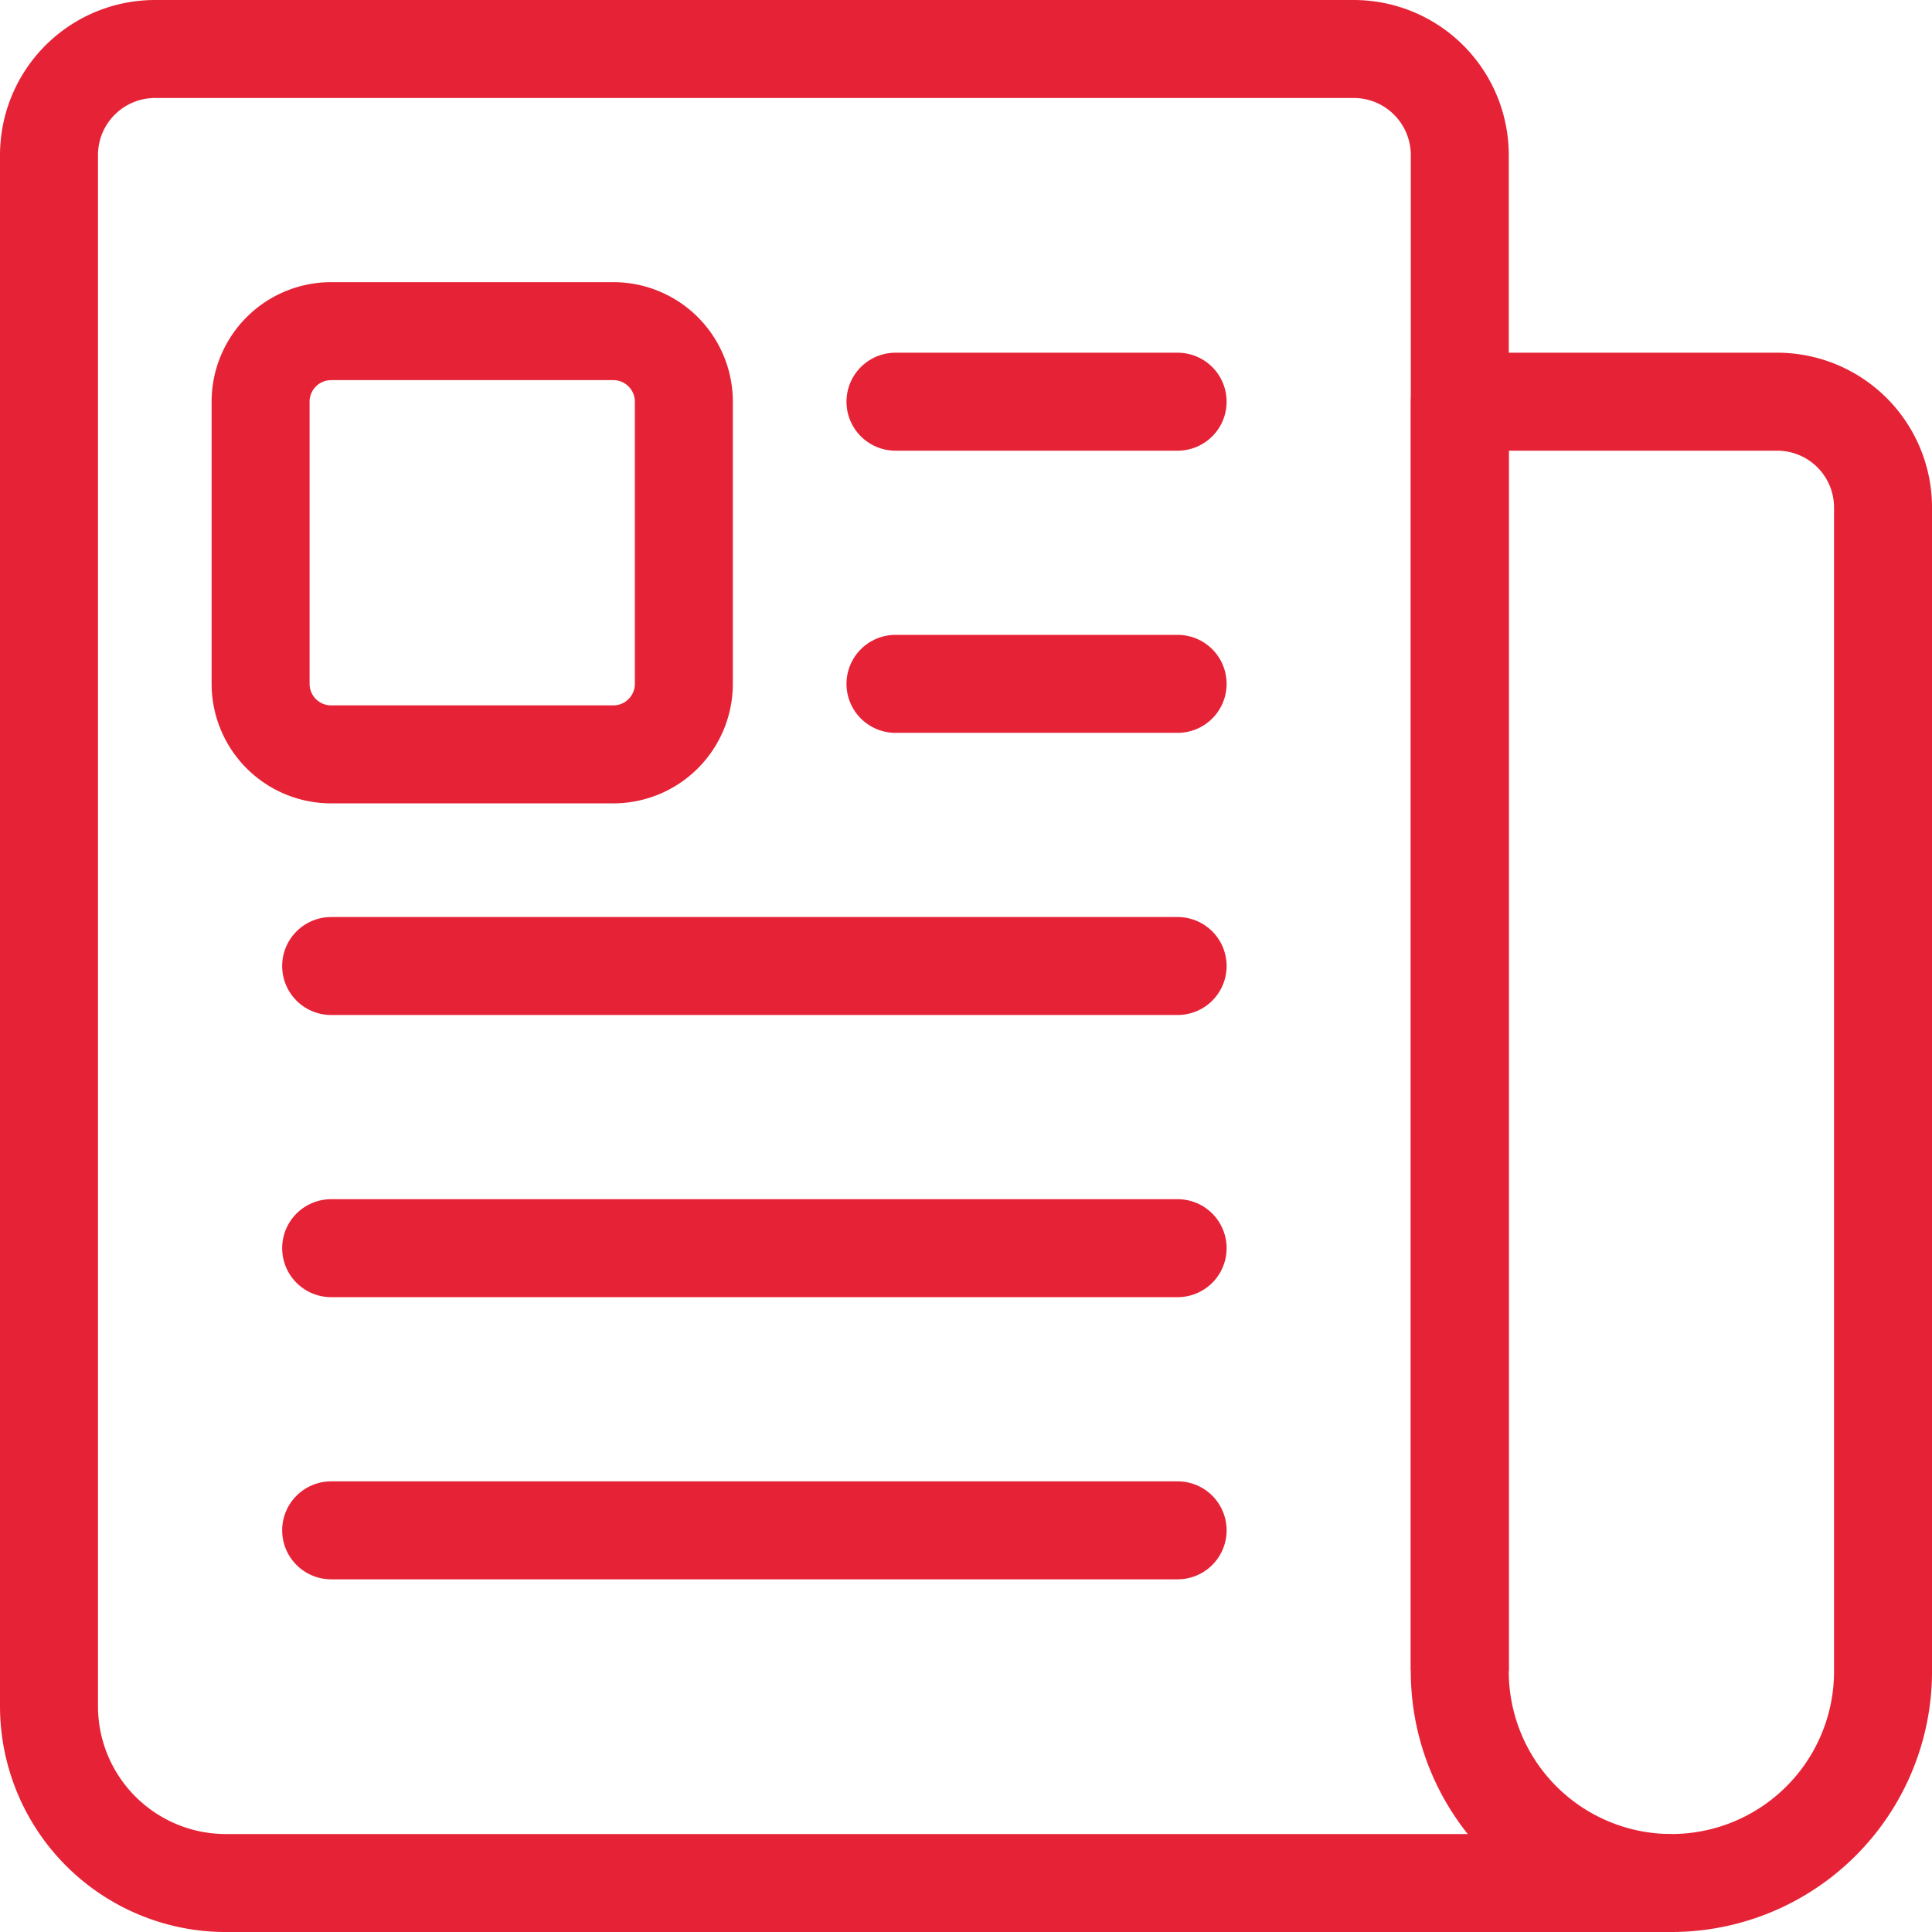
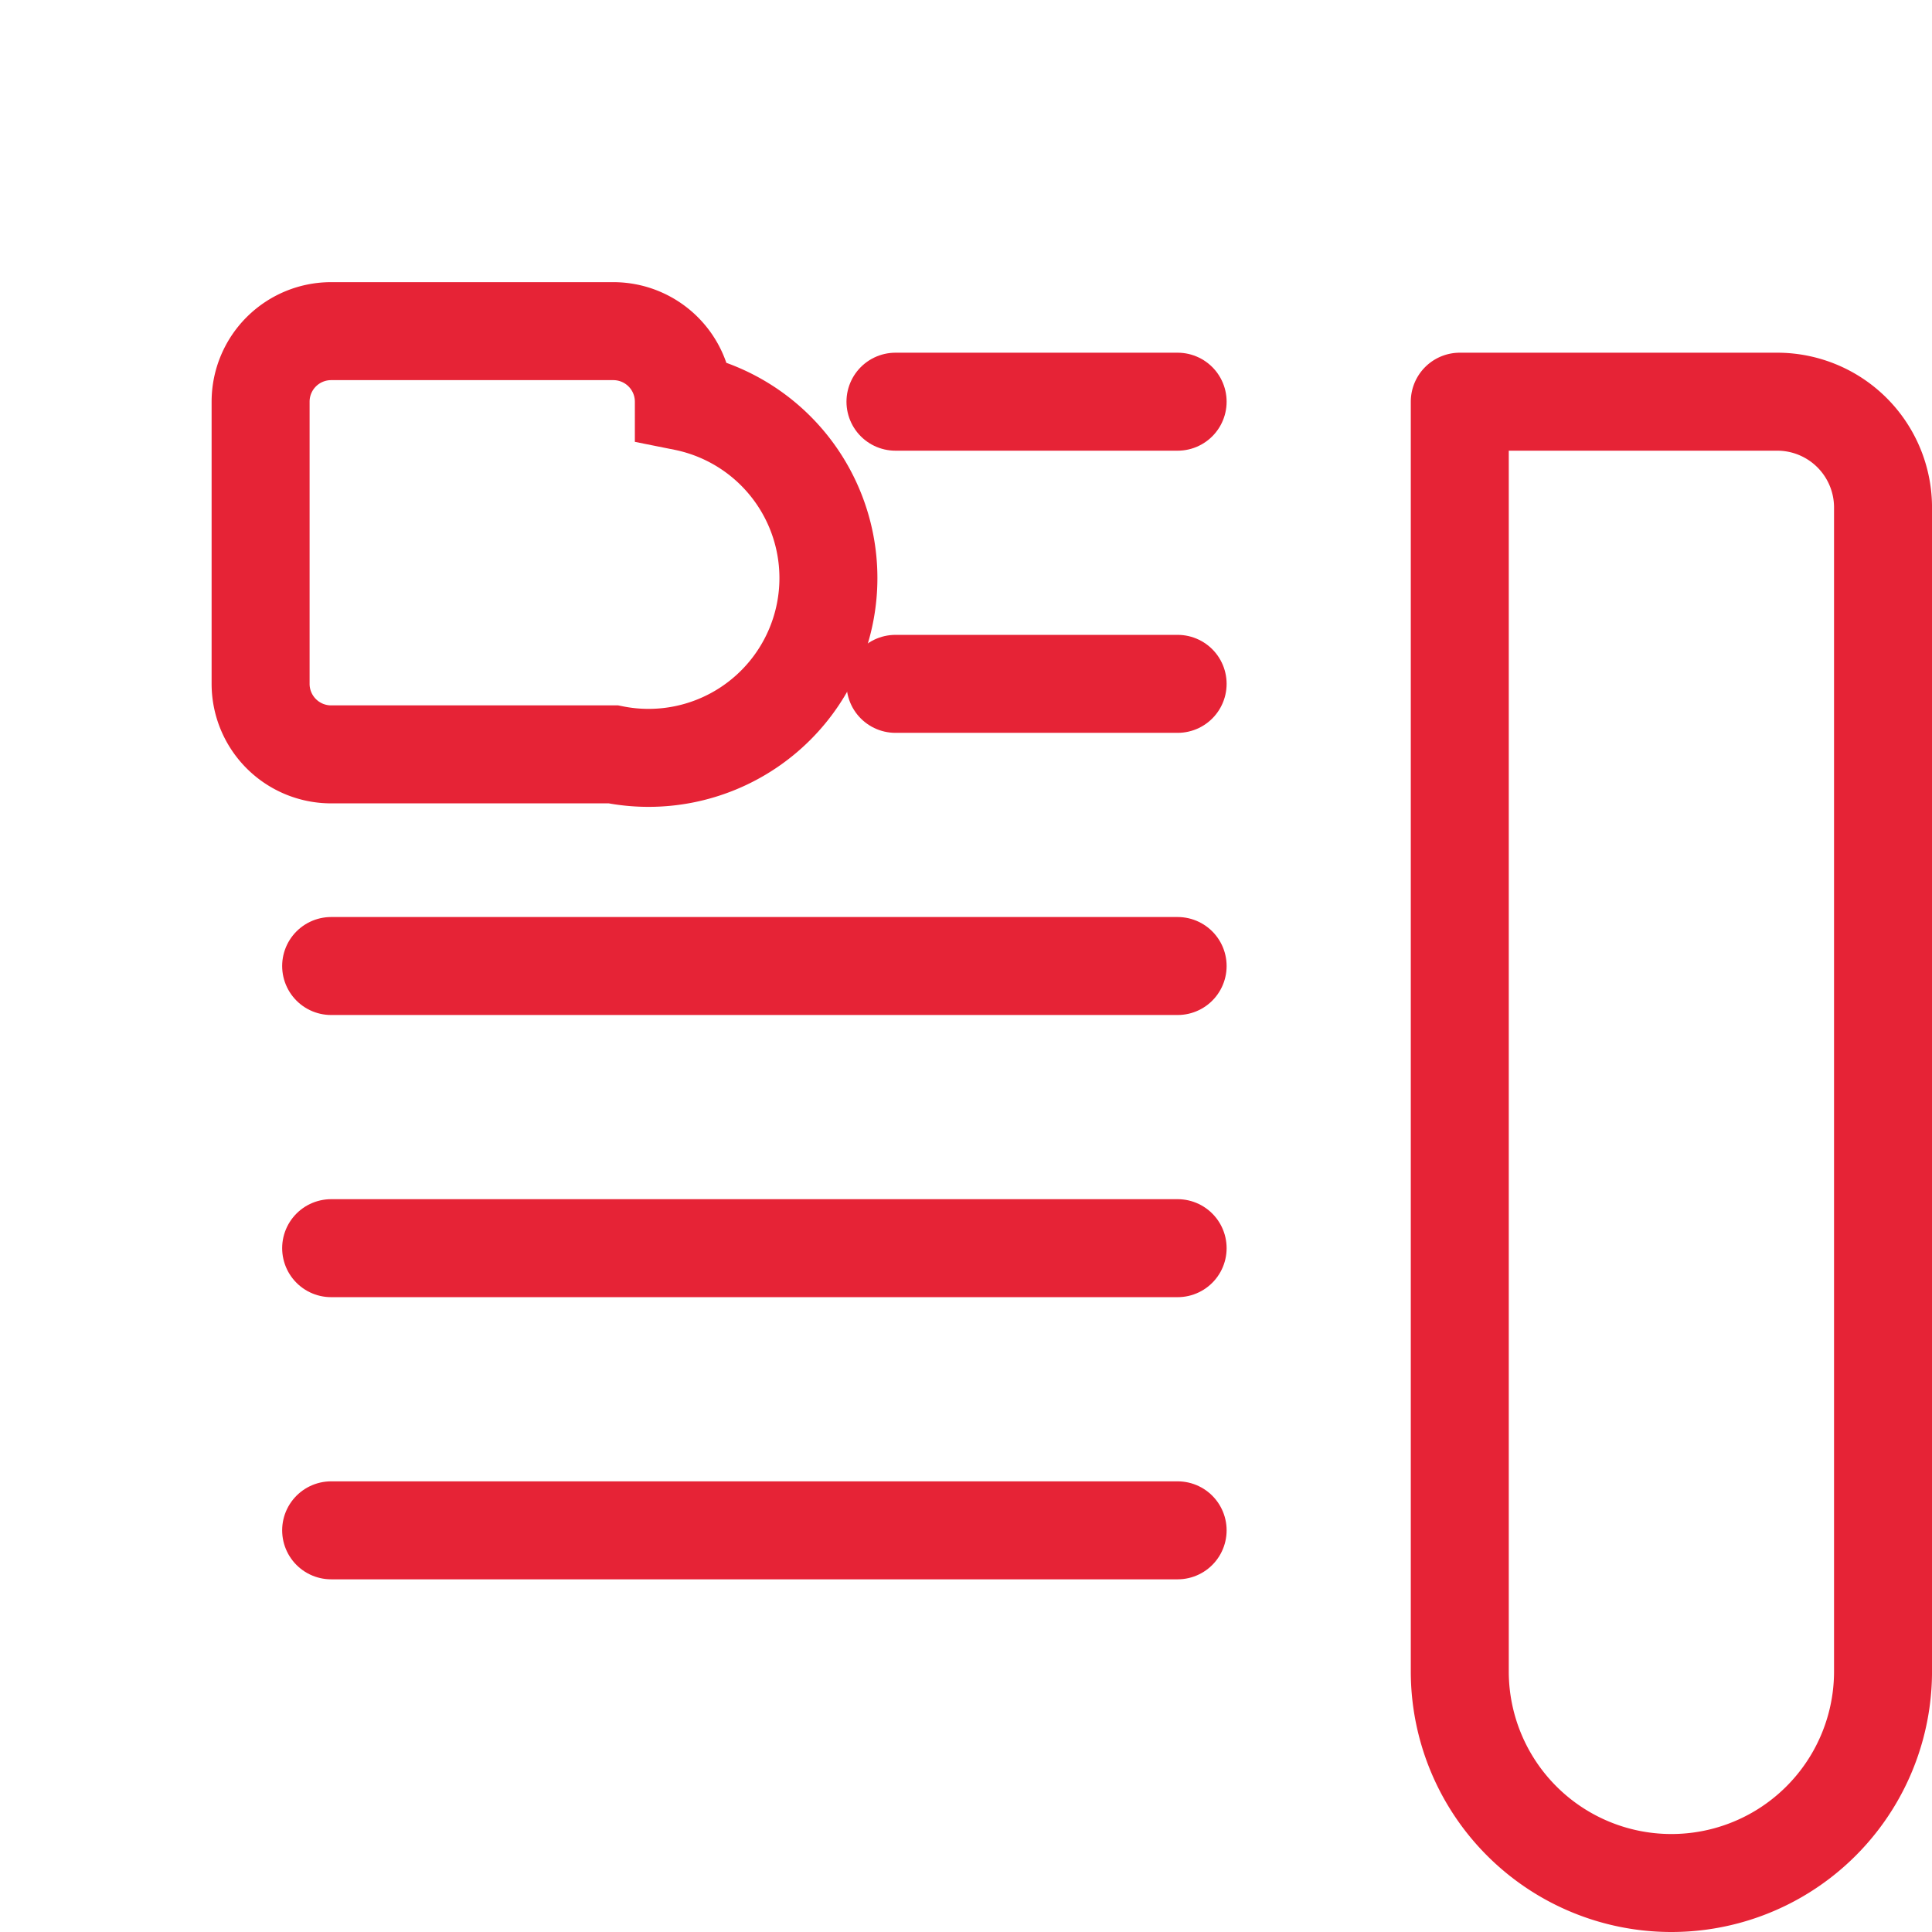
<svg xmlns="http://www.w3.org/2000/svg" width="78.873" height="78.873" viewBox="0 0 78.873 78.873">
  <g id="Icon_ion-newspaper-outline" data-name="Icon ion-newspaper-outline" transform="translate(-1.375 -1.375)">
-     <path id="Pfad_69" data-name="Pfad 69" d="M60.97,69.584V7.695a4.332,4.332,0,0,0-4.32-4.32H7.695a4.332,4.332,0,0,0-4.32,4.32V71.049a7.221,7.221,0,0,0,7.2,7.2H69.609" transform="translate(0 0)" fill="none" stroke="#e62336" stroke-linejoin="round" stroke-width="4" />
    <path id="Pfad_70" data-name="Pfad 70" d="M34.514,69.474a8.639,8.639,0,0,1-8.639-8.639V9H38.834a4.32,4.32,0,0,1,4.32,4.32V60.835A8.639,8.639,0,0,1,34.514,69.474Z" transform="translate(35.095 8.774)" fill="none" stroke="#e62336" stroke-linejoin="round" stroke-width="4" />
    <path id="Pfad_71" data-name="Pfad 71" d="M30.913,9H42.432M30.913,20.519H42.432M7.875,32.038H42.432M7.875,43.557H42.432M7.875,55.076H42.432" transform="translate(7.019 8.774)" fill="none" stroke="#e62336" stroke-linecap="round" stroke-linejoin="round" stroke-width="4" />
-     <path id="Pfad_72" data-name="Pfad 72" d="M21.149,25.153H9.63a2.88,2.88,0,0,1-2.88-2.88V10.755a2.88,2.88,0,0,1,2.88-2.88H21.149a2.88,2.88,0,0,1,2.88,2.88V22.274A2.88,2.88,0,0,1,21.149,25.153Z" transform="translate(5.264 7.019)" fill="none" stroke="#e62336" stroke-width="4" />
+     <path id="Pfad_72" data-name="Pfad 72" d="M21.149,25.153H9.63a2.88,2.88,0,0,1-2.88-2.88V10.755a2.88,2.88,0,0,1,2.88-2.88H21.149a2.88,2.88,0,0,1,2.88,2.88A2.88,2.88,0,0,1,21.149,25.153Z" transform="translate(5.264 7.019)" fill="none" stroke="#e62336" stroke-width="4" />
  </g>
</svg>